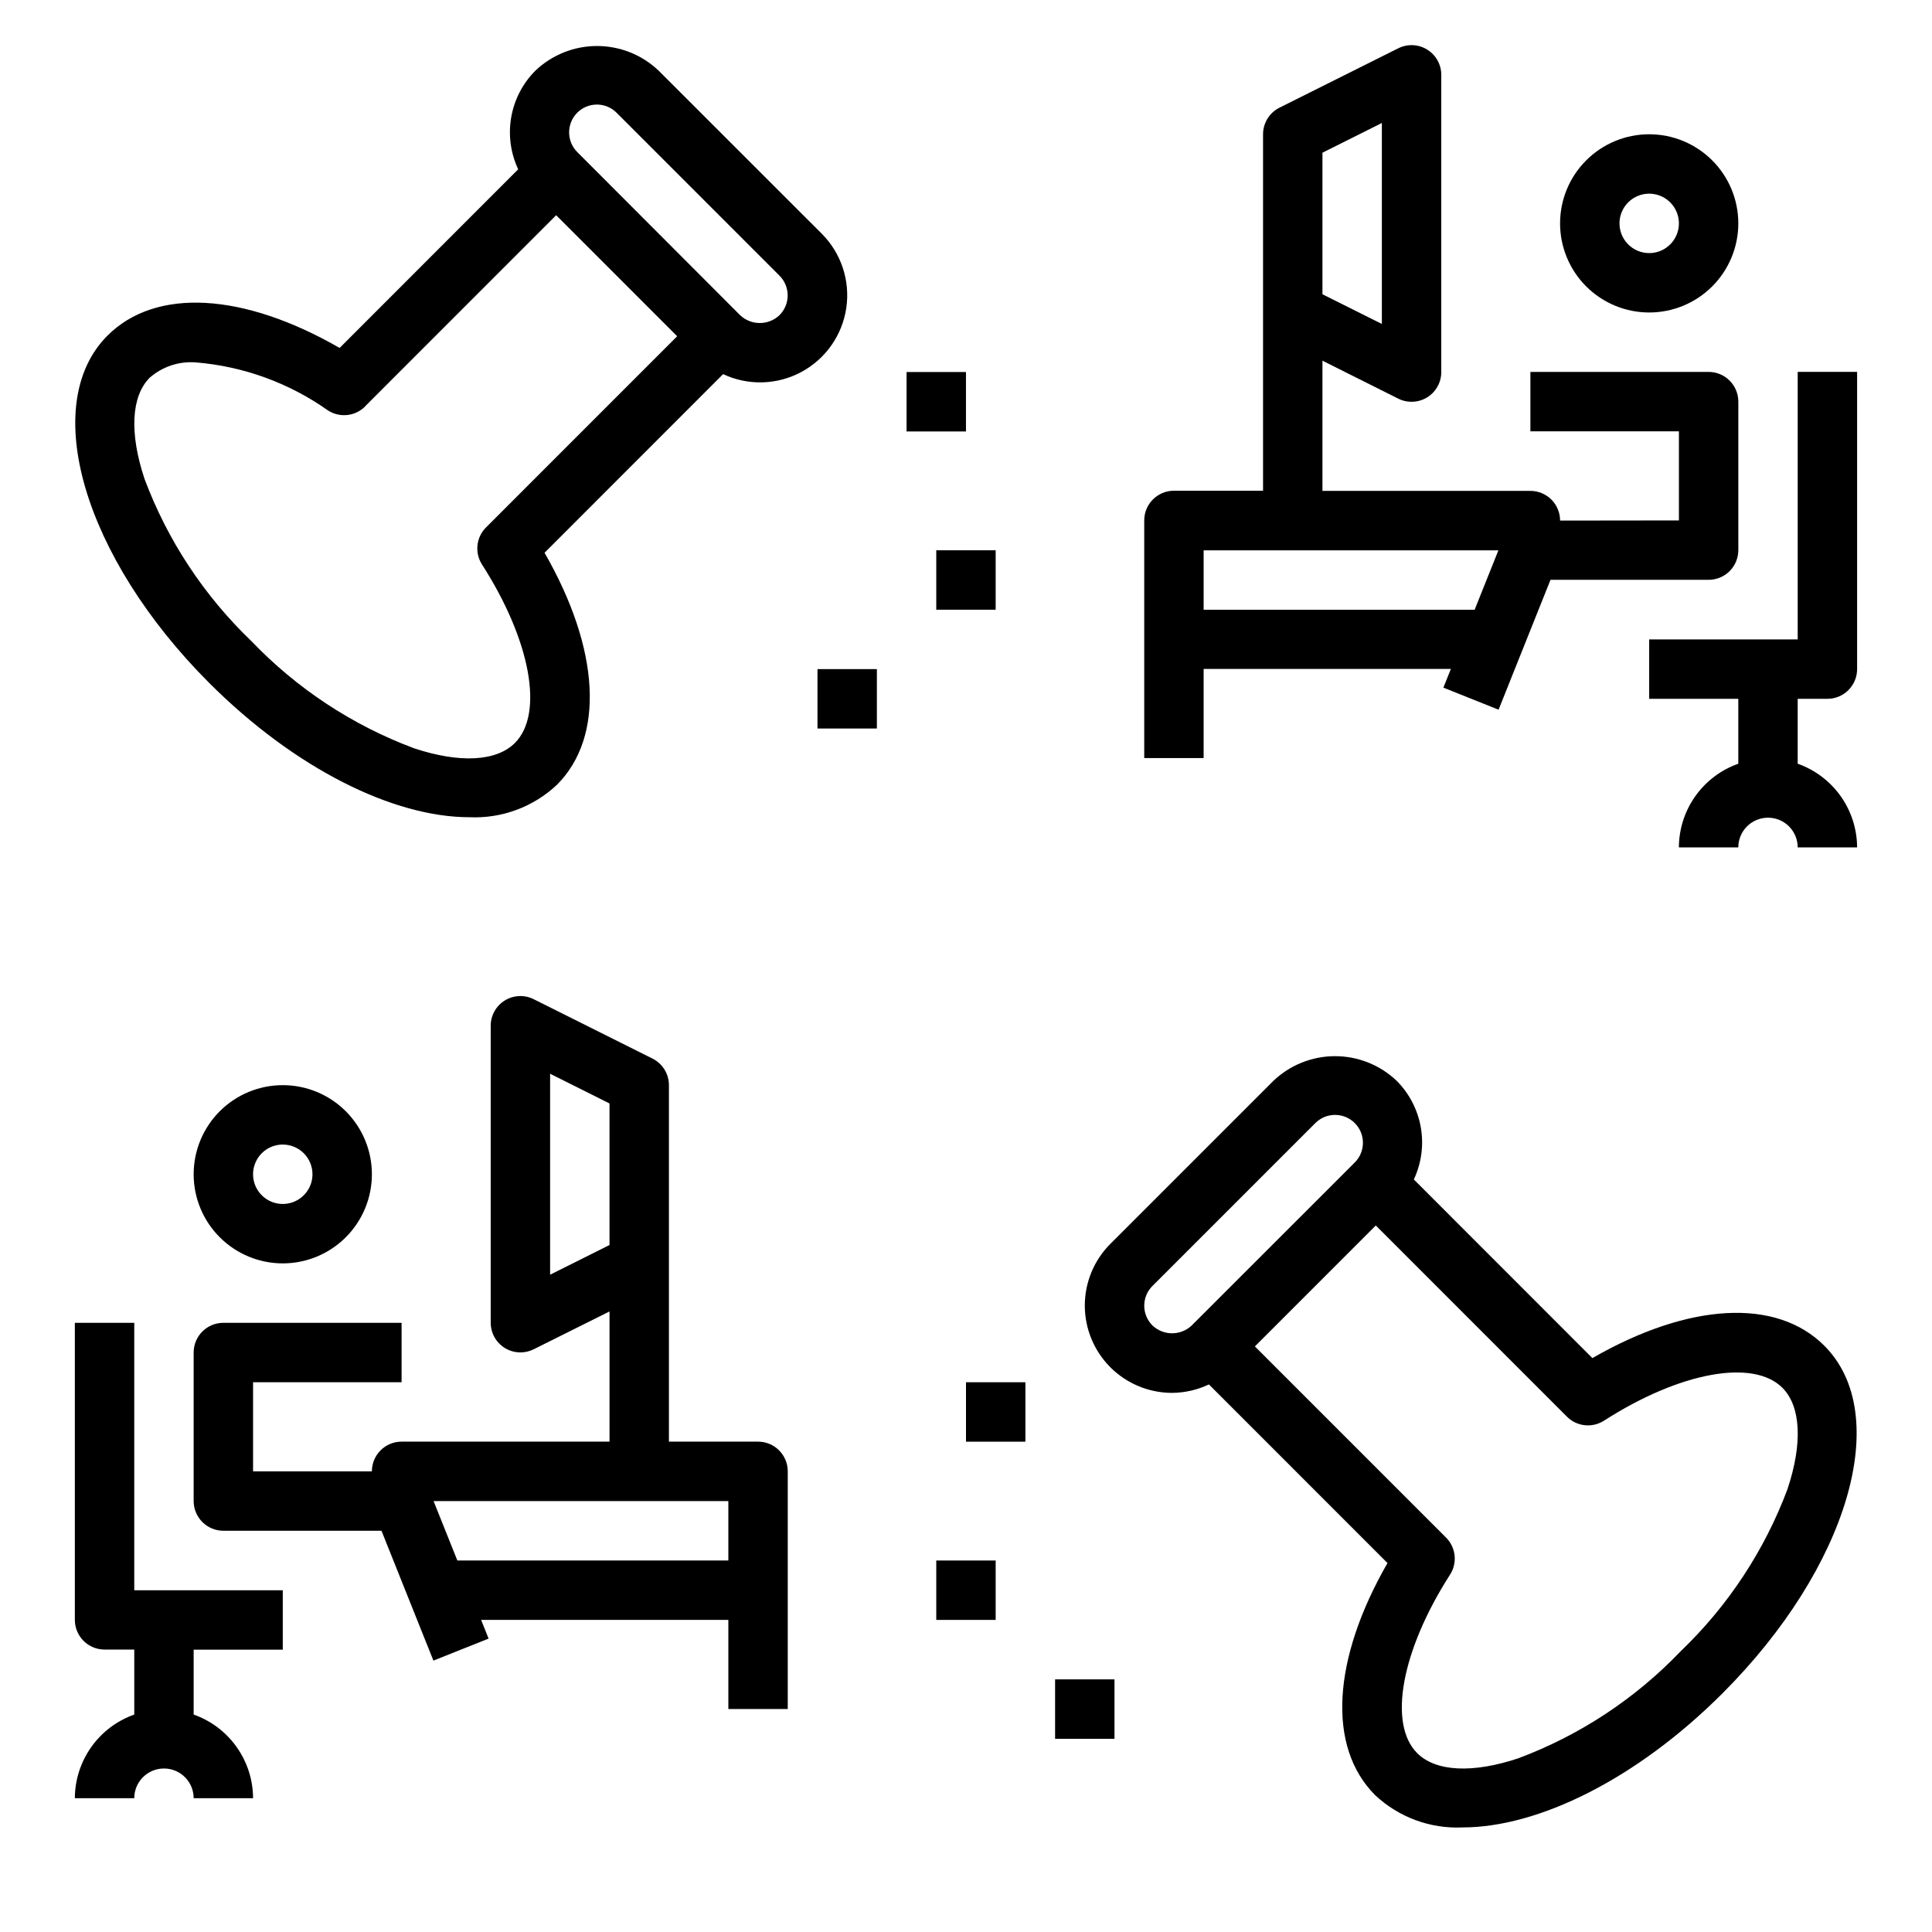
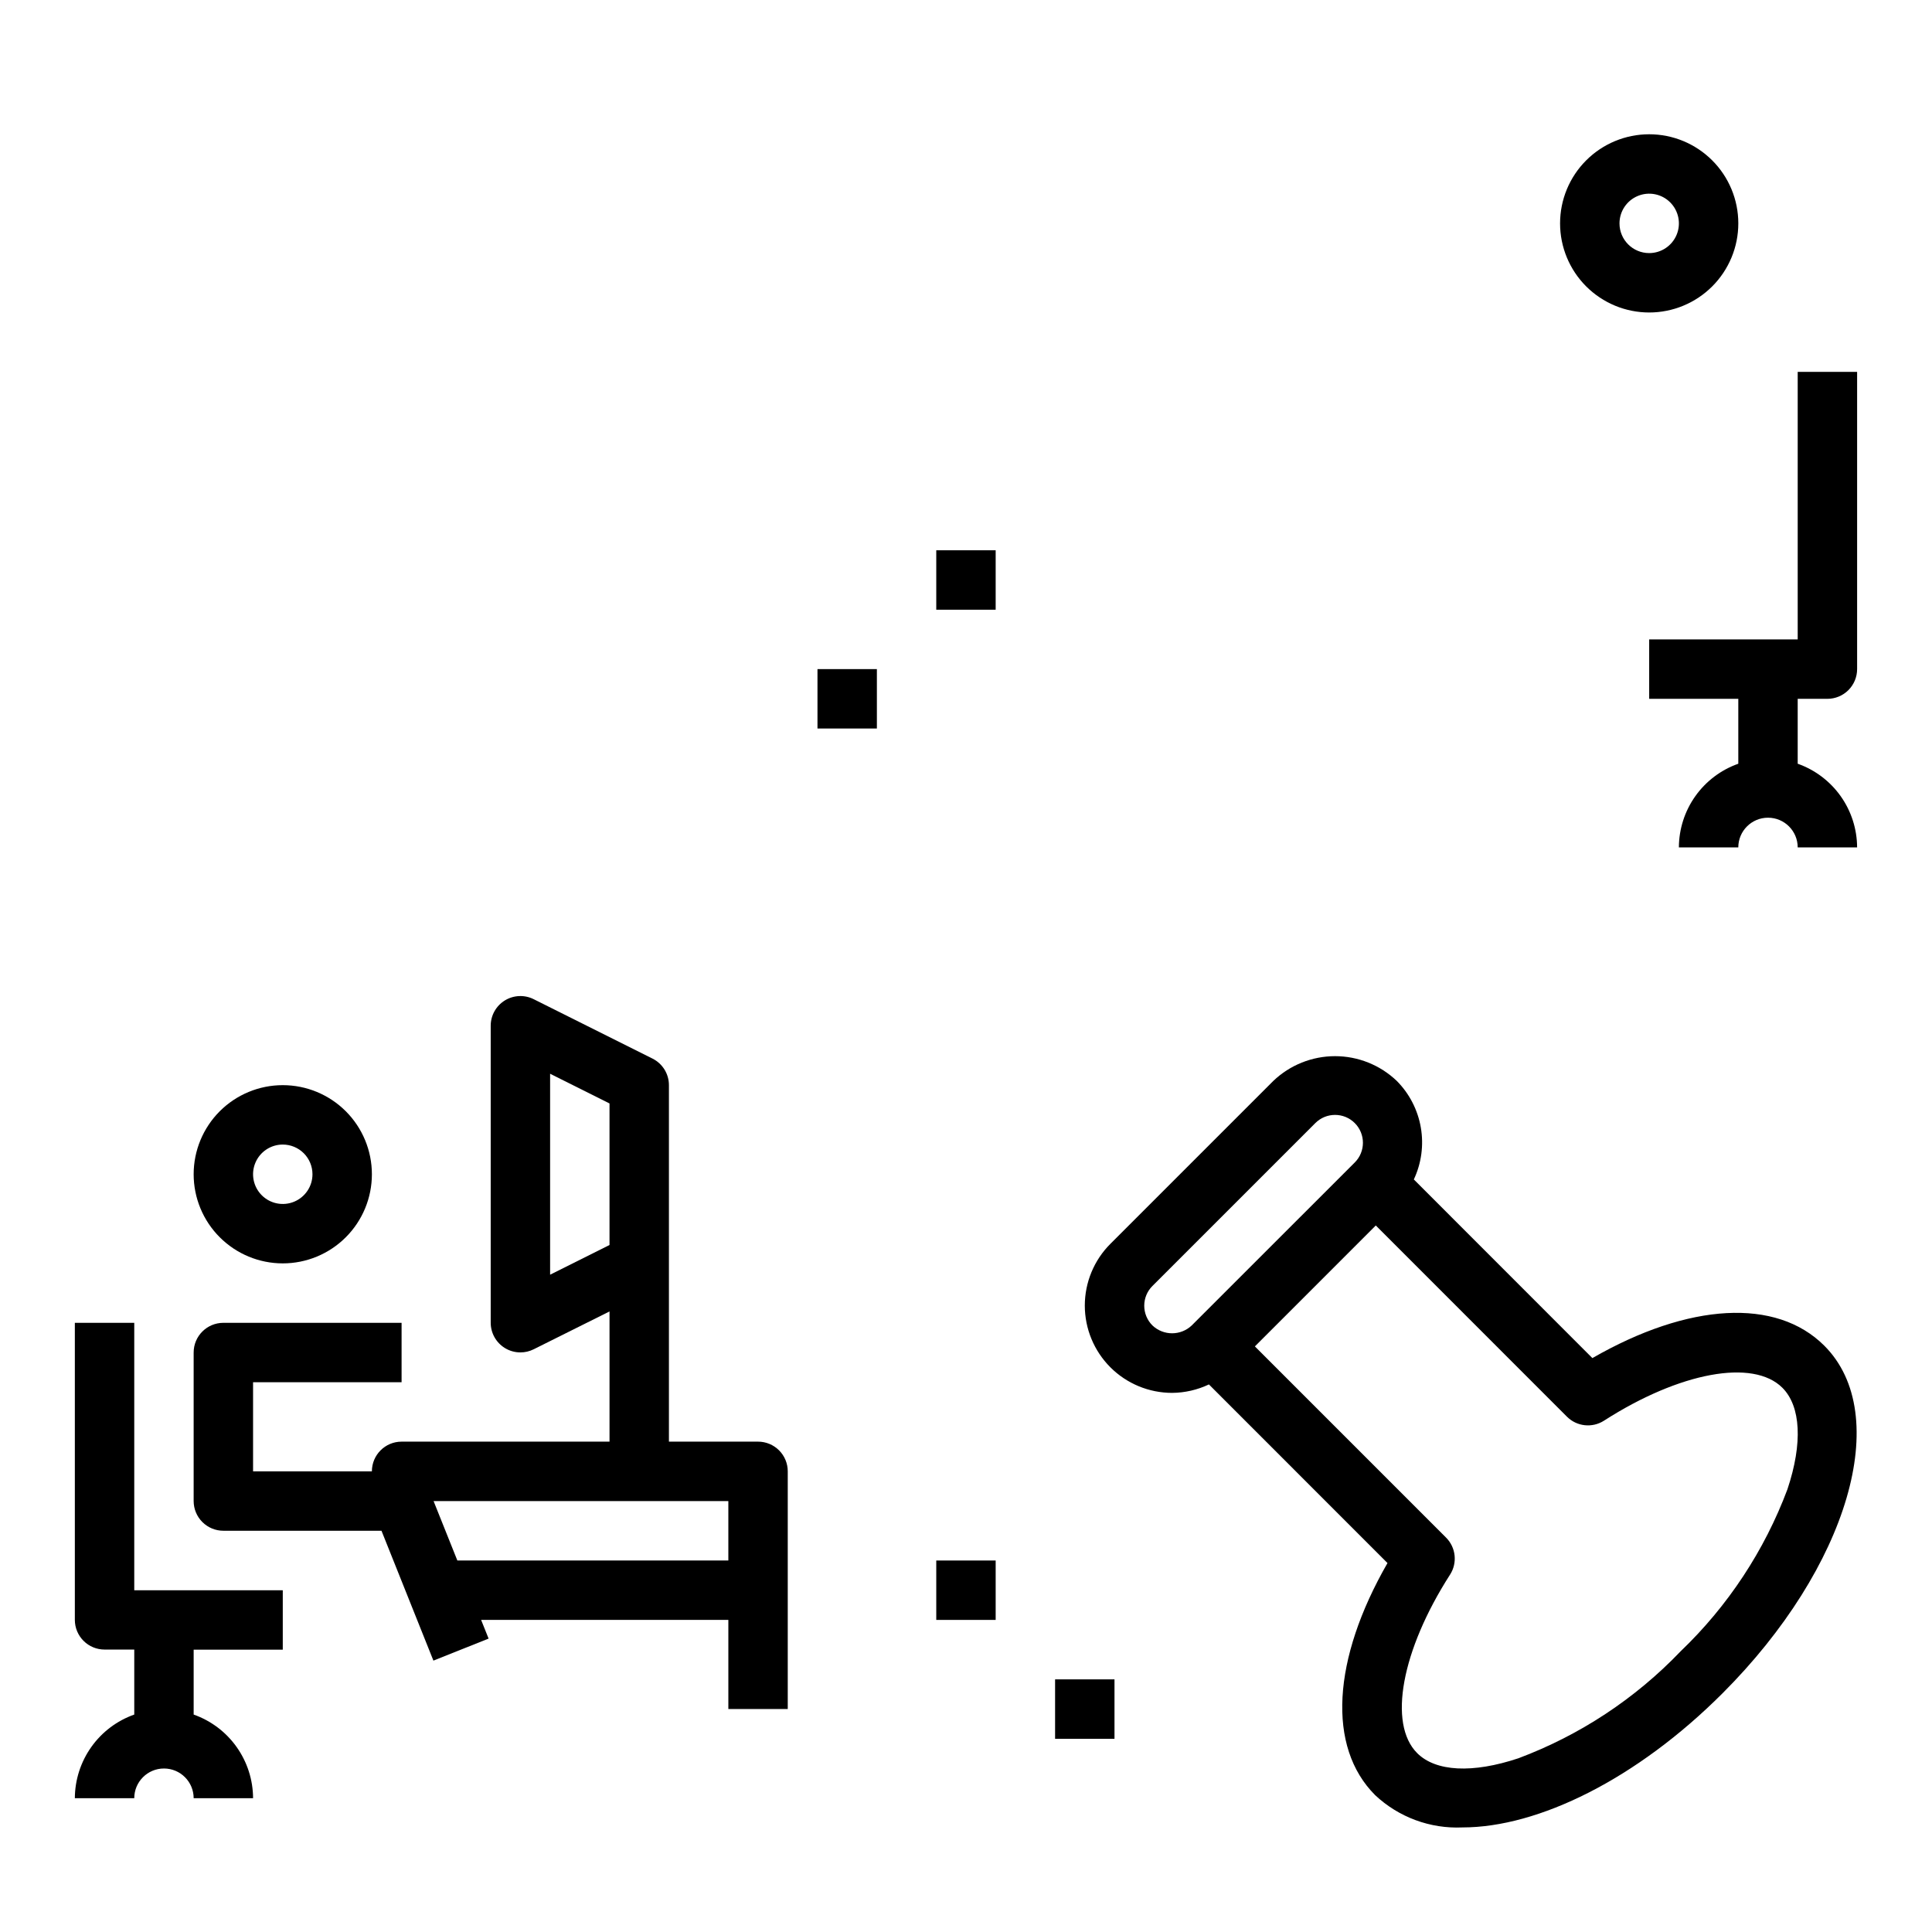
<svg xmlns="http://www.w3.org/2000/svg" fill="#000000" width="800px" height="800px" version="1.1" viewBox="144 144 512 512">
  <g>
    <path d="m344.89 526.05h-23.617v-94.465c0.004-2.984-1.684-5.711-4.352-7.047l-31.488-15.742c-2.438-1.219-5.328-1.09-7.648 0.336-2.316 1.43-3.734 3.953-3.742 6.676v78.723c0 2.731 1.414 5.266 3.738 6.699 1.242 0.77 2.672 1.176 4.133 1.172 1.223 0 2.426-0.281 3.519-0.828l20.098-10.027v34.504h-55.105c-4.348 0-7.871 3.523-7.871 7.871h-31.488v-23.617h39.359v-15.742h-47.23c-4.348 0-7.875 3.523-7.875 7.871v39.359c0 2.09 0.832 4.09 2.309 5.566 1.477 1.477 3.477 2.305 5.566 2.305h41.902l13.762 34.418 14.625-5.84-1.984-4.953h65.52v23.617h15.742v-62.977c0.004-2.09-0.824-4.094-2.301-5.57-1.477-1.48-3.481-2.309-5.57-2.309zm-55.105-44.242v-53.254l15.742 7.871v37.512zm-30.883 59.992h78.117v15.742l-71.816 0.004z" />
    <path d="m195.32 455.19c0 6.266 2.488 12.273 6.918 16.699 4.43 4.43 10.438 6.918 16.699 6.918 6.266 0 12.27-2.488 16.699-6.918 4.43-4.426 6.918-10.434 6.918-16.699 0-6.262-2.488-12.27-6.918-16.699-4.43-4.426-10.434-6.914-16.699-6.914-6.262 0-12.27 2.488-16.699 6.914-4.43 4.43-6.918 10.438-6.918 16.699zm31.488 0c0 3.188-1.918 6.055-4.859 7.273s-6.324 0.547-8.578-1.707c-2.25-2.25-2.926-5.637-1.707-8.578 1.219-2.941 4.09-4.859 7.273-4.859 2.09 0 4.09 0.832 5.566 2.305 1.477 1.477 2.305 3.481 2.305 5.566z" />
    <path d="m179.58 494.56h-15.746v78.719c0 2.09 0.832 4.09 2.309 5.566 1.477 1.477 3.477 2.305 5.566 2.305h7.871v17.227c-4.59 1.621-8.562 4.621-11.383 8.59-2.816 3.969-4.34 8.711-4.363 13.578h15.746c0-4.348 3.523-7.875 7.871-7.875s7.871 3.527 7.871 7.875h15.746c-0.02-4.867-1.543-9.609-4.363-13.578-2.816-3.969-6.793-6.969-11.383-8.59v-17.203h23.617v-15.742h-39.359z" />
-     <path d="m557.44 281.96c0-2.086-0.828-4.09-2.305-5.566-1.477-1.477-3.477-2.305-5.566-2.305h-55.105v-34.504l20.098 10.062c2.449 1.223 5.356 1.086 7.68-0.359 2.32-1.445 3.727-3.992 3.711-6.727v-78.723c0.004-2.727-1.41-5.262-3.731-6.695-2.32-1.438-5.219-1.566-7.66-0.348l-31.488 15.742c-2.668 1.336-4.352 4.062-4.352 7.047v94.465h-23.617c-4.348 0-7.871 3.523-7.871 7.871v62.977h15.742v-23.617h65.52l-1.984 4.953 14.625 5.848 13.762-34.426 41.906 0.004c2.086 0 4.09-0.832 5.566-2.309 1.473-1.477 2.305-3.477 2.305-5.566v-39.352c0-2.086-0.832-4.09-2.305-5.566-1.477-1.477-3.481-2.305-5.566-2.305h-47.234v15.742h39.359v23.617zm-62.977-97.496 15.742-7.871v53.262l-15.742-7.871zm-31.484 121.12v-15.742h78.113l-6.297 15.742z" />
    <path d="m604.67 203.2c0-6.266-2.488-12.273-6.918-16.699-4.43-4.43-10.434-6.918-16.699-6.918-6.262 0-12.27 2.488-16.699 6.918-4.43 4.426-6.918 10.434-6.918 16.699 0 6.262 2.488 12.27 6.918 16.699 4.43 4.426 10.438 6.914 16.699 6.914 6.266 0 12.27-2.488 16.699-6.914 4.43-4.43 6.918-10.438 6.918-16.699zm-31.488 0c0-3.184 1.918-6.055 4.859-7.273 2.941-1.219 6.328-0.547 8.578 1.707 2.25 2.25 2.926 5.637 1.707 8.578-1.219 2.941-4.09 4.859-7.273 4.859-4.348 0-7.871-3.523-7.871-7.871z" />
    <path d="m620.41 313.45h-39.359v15.742h23.617v17.203c-4.59 1.621-8.566 4.625-11.387 8.594-2.816 3.969-4.34 8.715-4.359 13.582h15.746c0-4.348 3.523-7.871 7.871-7.871 4.348 0 7.871 3.523 7.871 7.871h15.746c-0.02-4.867-1.543-9.613-4.359-13.582-2.82-3.969-6.797-6.973-11.387-8.594v-17.199h7.875c2.086 0 4.09-0.832 5.566-2.309 1.473-1.477 2.305-3.477 2.305-5.566v-78.766h-15.746z" />
    <path d="m566 503.91-47.32-47.344c2.016-4.289 2.66-9.098 1.852-13.766-0.809-4.672-3.031-8.98-6.367-12.344-4.41-4.211-10.27-6.562-16.363-6.562s-11.957 2.352-16.363 6.562l-43.172 43.172 0.004-0.004c-4.344 4.34-6.781 10.223-6.785 16.359 0 6.137 2.438 12.023 6.773 16.363 4.34 4.34 10.223 6.777 16.359 6.781 3.379-0.027 6.711-0.793 9.762-2.238l47.32 47.336c-14.664 25.527-16.027 48.742-3.281 61.496h-0.004c6.246 5.867 14.602 8.957 23.16 8.566 20.066 0 46.137-12.762 68.918-35.551 33.379-33.387 45.234-73.84 26.977-92.102-12.758-12.754-35.965-11.387-61.469 3.273zm-116.6-8.66c-1.387-1.387-2.164-3.266-2.164-5.223 0-1.961 0.777-3.84 2.164-5.223l43.18-43.18c2.883-2.883 7.562-2.883 10.445 0 2.887 2.887 2.887 7.562 0 10.445l-43.195 43.18c-2.918 2.781-7.508 2.781-10.43 0zm168.31 43.375c-6.094 16.281-15.781 30.977-28.34 42.996-12.016 12.559-26.707 22.242-42.98 28.34-12.148 4.055-21.914 3.551-26.828-1.371-7.754-7.754-4.172-27.207 8.715-47.297v0.004c2-3.117 1.559-7.207-1.062-9.824l-50.656-50.664 16.02-16.02 16.02-16.027 50.656 50.672c2.613 2.617 6.699 3.059 9.816 1.062 20.074-12.887 39.535-16.461 47.281-8.723 4.902 4.91 5.406 14.695 1.359 26.836z" />
-     <path d="m172.5 232.92c-18.254 18.254-6.398 58.711 26.977 92.102 22.828 22.789 48.855 35.551 68.918 35.551h0.004c8.574 0.391 16.941-2.711 23.191-8.594 12.746-12.754 11.383-35.969-3.281-61.496l47.32-47.336h-0.004c6.613 3.106 14.309 2.894 20.742-0.566 6.434-3.461 10.852-9.762 11.91-16.992 1.059-7.231-1.367-14.531-6.539-19.691l-43.164-43.148c-4.406-4.207-10.266-6.559-16.363-6.559-6.094 0-11.953 2.352-16.359 6.559-3.344 3.363-5.57 7.672-6.379 12.344s-0.164 9.477 1.852 13.77l-47.32 47.344c-25.52-14.684-48.727-16.043-61.504-3.285zm124.46-59.039c1.383-1.391 3.262-2.172 5.223-2.172 1.961 0 3.84 0.781 5.223 2.172l43.172 43.18c1.387 1.383 2.164 3.266 2.164 5.227 0 1.961-0.777 3.84-2.164 5.227-2.926 2.785-7.527 2.785-10.453 0l-43.141-43.211c-2.883-2.887-2.883-7.559 0-10.445zm-56.23 77.824 50.656-50.672 16.02 16.02 16.051 16.059-50.656 50.664c-2.621 2.617-3.062 6.707-1.062 9.824 12.887 20.09 16.469 39.543 8.715 47.297-4.914 4.914-14.68 5.422-26.828 1.371v-0.004c-16.273-6.098-30.965-15.785-42.98-28.34-12.559-12.02-22.246-26.715-28.34-42.996-4.047-12.137-3.543-21.922 1.371-26.836 3.332-2.91 7.688-4.375 12.098-4.062 12.66 1.016 24.809 5.422 35.172 12.762 3.121 1.992 7.207 1.543 9.816-1.078z" />
-     <path d="m400 510.31h15.742v15.75h-15.742z" />
    <path d="m392.12 557.55h15.742v15.742h-15.742z" />
    <path d="m423.61 589.05h15.742v15.75h-15.742z" />
-     <path d="m384.25 242.59h15.742v15.75h-15.742z" />
    <path d="m392.12 289.83h15.742v15.75h-15.742z" />
    <path d="m360.64 321.32h15.742v15.742h-15.742z" />
  </g>
</svg>